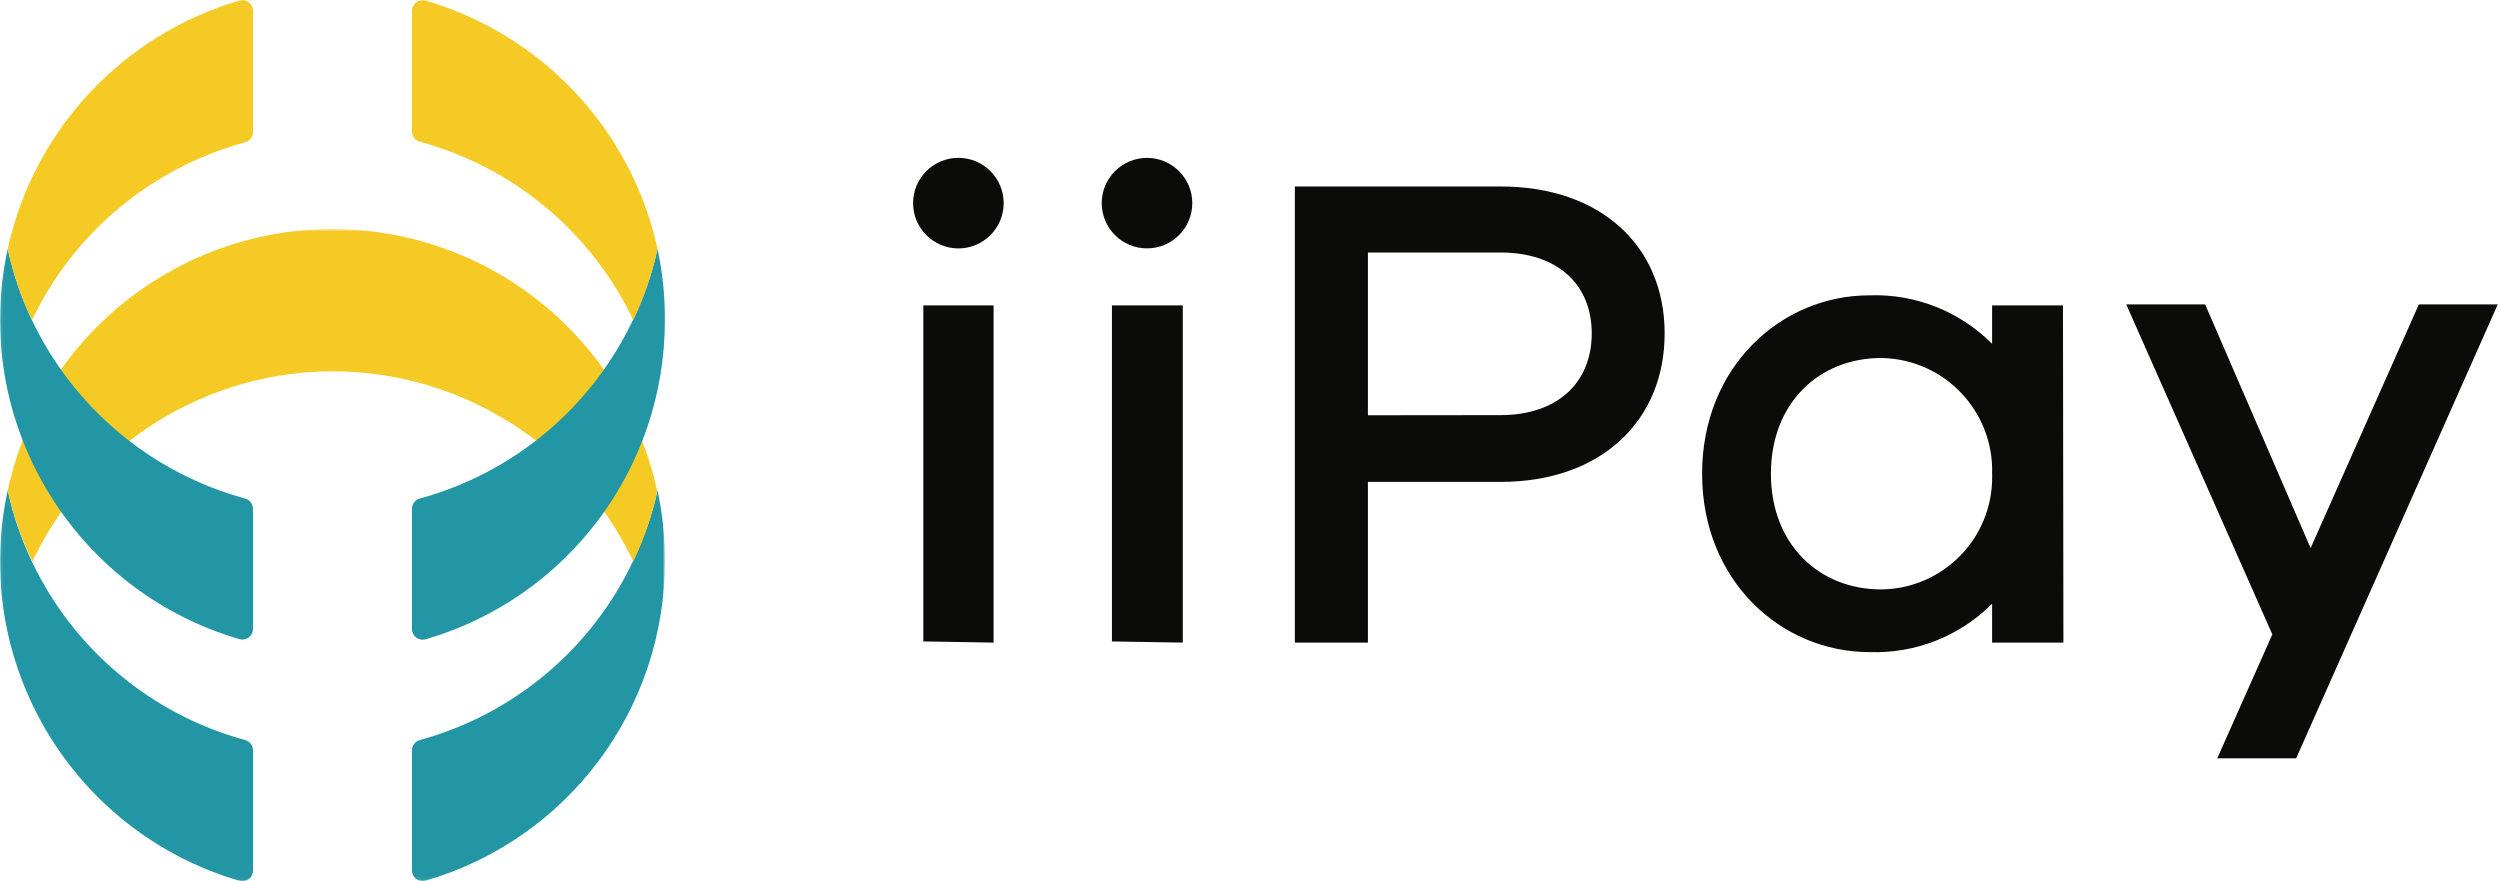
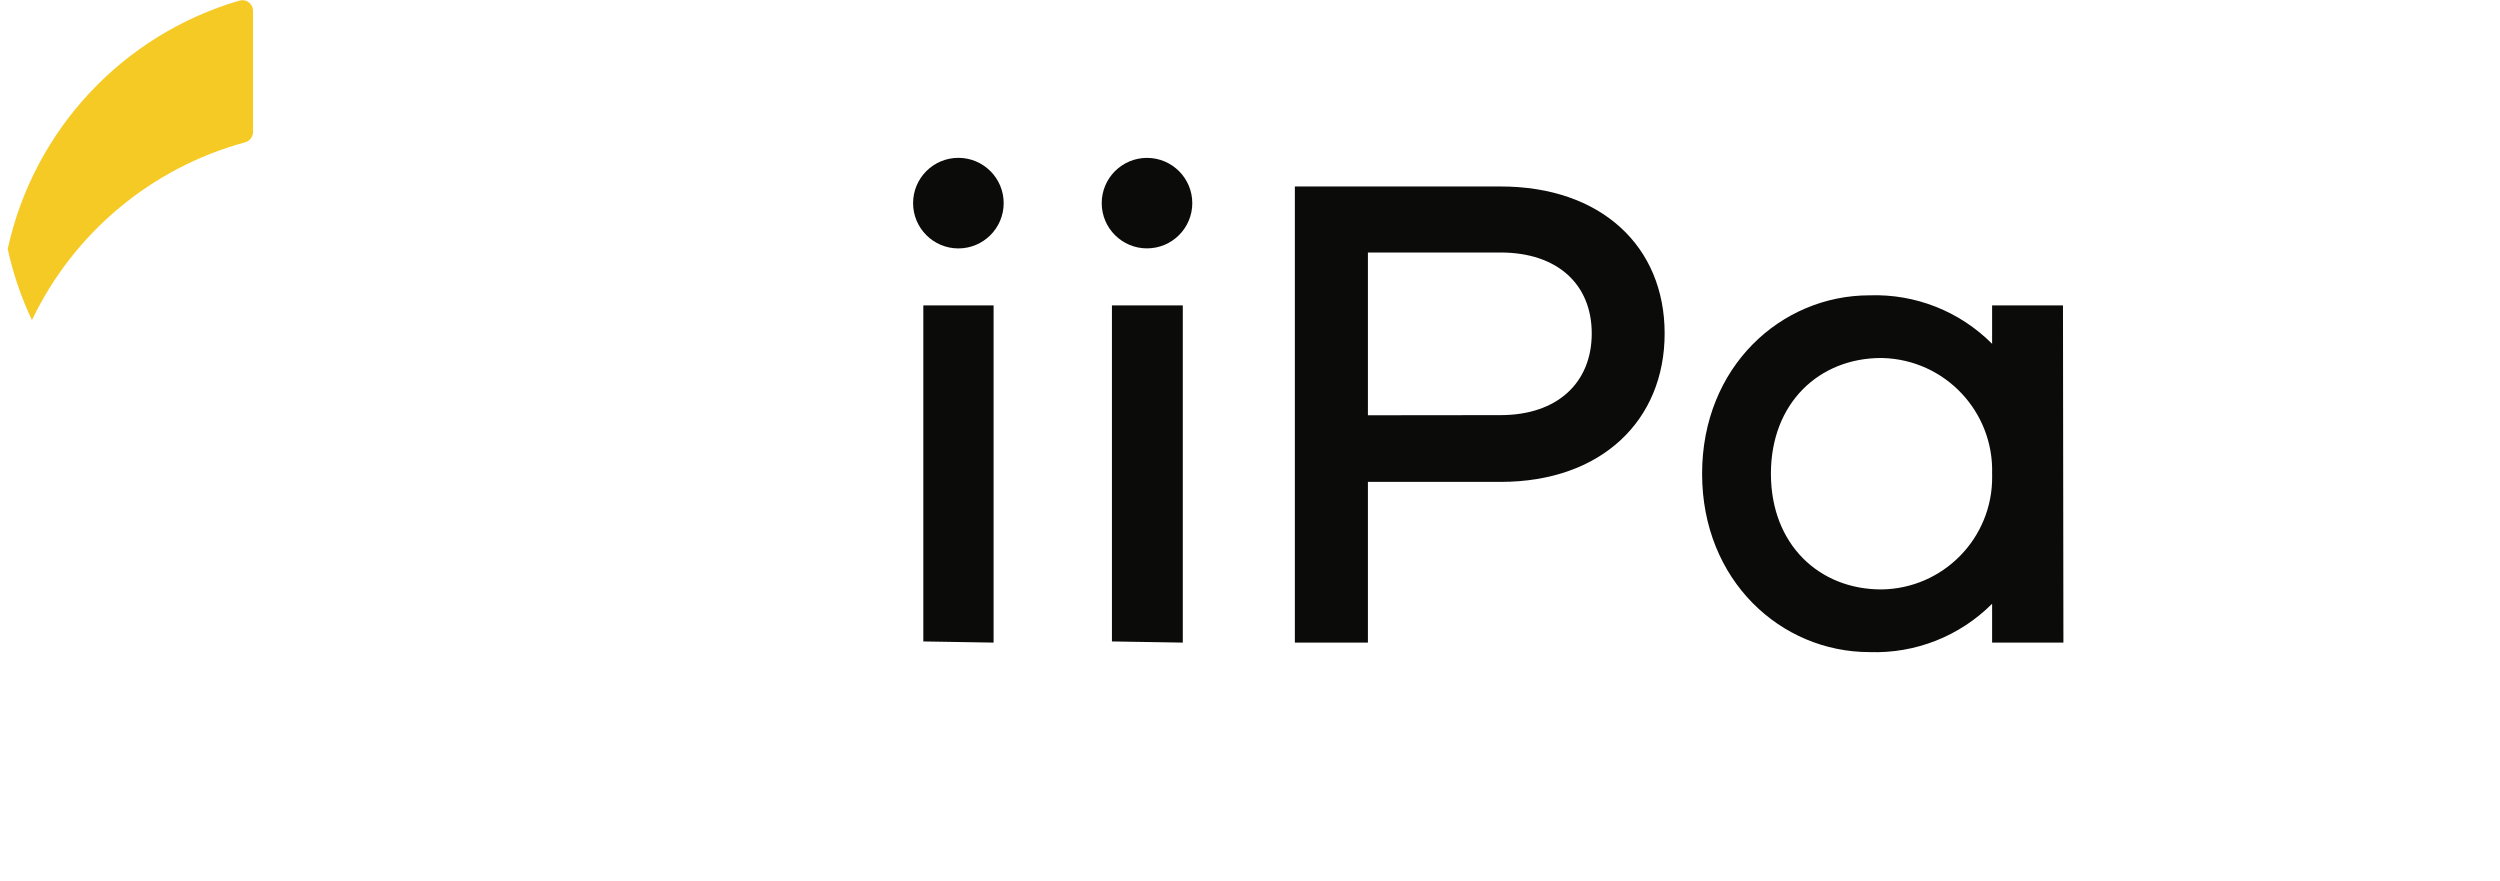
<svg xmlns="http://www.w3.org/2000/svg" xmlns:xlink="http://www.w3.org/1999/xlink" width="783px" height="276px" viewBox="0 0 783 276">
  <title>Slice 1</title>
  <desc>Created with Sketch.</desc>
  <defs>
-     <polygon id="path-1" points="0.06 0.728 208.237 0.728 208.237 204.94 0.06 204.94" />
-   </defs>
+     </defs>
  <g id="Page-1" stroke="none" stroke-width="1" fill="none" fill-rule="evenodd">
    <g id="iiPay-Logo-Final-No-Tagline">
      <g id="Group-6" transform="translate(0, 71)">
        <mask id="mask-2" fill="white">
          <use xlink:href="#path-1" />
        </mask>
        <g id="Clip-2" />
        <path d="M79.241,163.976 L79.241,201.636 C79.254,203.481 77.769,204.987 75.924,205 C75.622,205.002 75.322,204.963 75.031,204.885 C22.466,189.531 -9.257,136.121 2.411,82.616 C4.082,90.311 6.63,97.788 10.007,104.901 C23.042,132.357 47.406,152.761 76.724,160.773 C78.192,161.146 79.225,162.461 79.241,163.976" id="Fill-1" fill="#2396A6" mask="url(#mask-2)" />
        <path d="M208.236,104.855 C208.296,151.168 177.715,191.936 133.236,204.839 C131.455,205.319 129.622,204.265 129.142,202.483 C129.063,202.192 129.025,201.892 129.027,201.59 L129.027,163.976 C129.037,162.474 130.048,161.164 131.498,160.773 C160.825,152.751 185.19,132.329 198.214,104.855 C201.635,97.763 204.23,90.301 205.948,82.616 C207.506,89.926 208.273,97.382 208.236,104.855" id="Fill-3" fill="#2396A6" mask="url(#mask-2)" />
        <path d="M205.948,82.616 C204.272,90.295 201.723,97.756 198.352,104.855 C173.707,52.883 111.596,30.73 59.625,55.375 C37.918,65.668 20.438,83.149 10.144,104.855 C6.725,97.762 4.131,90.3 2.411,82.616 C14.691,26.449 70.179,-9.128 126.346,3.152 C166.084,11.84 197.122,42.878 205.81,82.616 L205.948,82.616" id="Fill-4" fill="#F6CA25" mask="url(#mask-2)" />
        <path d="M79.241,88.336 L79.241,125.95 C79.254,127.795 77.769,129.301 75.924,129.314 C75.622,129.316 75.322,129.278 75.031,129.199 C22.487,113.846 -9.23,60.465 2.411,6.977 C4.082,14.671 6.63,22.148 10.007,29.261 C23.042,56.717 47.406,77.121 76.724,85.133 C78.192,85.507 79.225,86.821 79.241,88.336" id="Fill-5" fill="#2396A6" mask="url(#mask-2)" />
      </g>
-       <path d="M208.236,100.261 C208.296,146.574 177.715,187.342 133.236,200.245 C131.455,200.725 129.622,199.67 129.142,197.889 C129.063,197.598 129.025,197.298 129.027,196.996 L129.027,159.336 C129.037,157.834 130.048,156.524 131.498,156.133 C160.816,148.121 185.18,127.717 198.214,100.261 C201.639,93.154 204.233,85.677 205.948,77.977 C207.509,85.301 208.276,92.772 208.236,100.261" id="Fill-7" fill="#2396A6" />
      <g id="Group-11" transform="translate(2, 0)" fill="#F6CA25">
-         <path d="M203.948,77.977 C202.277,85.671 199.729,93.148 196.352,100.261 C183.287,72.774 158.867,52.366 129.498,44.389 C128.048,43.999 127.037,42.688 127.027,41.186 L127.027,3.572 C126.937,1.729 128.358,0.163 130.201,0.074 C130.55,0.057 130.899,0.095 131.236,0.186 C167.888,10.847 195.782,40.689 203.948,77.977" id="Fill-8" />
        <path d="M77.241,3.572 L77.241,41.369 C77.231,42.871 76.22,44.182 74.77,44.572 C45.47,52.532 21.094,72.865 8.007,100.261 C4.63,93.148 2.082,85.671 0.411,77.977 C8.553,40.724 36.386,10.89 72.985,0.186 C74.759,-0.322 76.608,0.704 77.116,2.478 C77.218,2.833 77.26,3.203 77.241,3.572" id="Fill-10" />
      </g>
      <path d="M289.184,200.898 L289.184,95.652 L311.194,95.652 L311.194,201.264 L289.184,200.898 Z M314.351,63.621 C314.351,71.455 308,77.806 300.166,77.806 C292.331,77.806 285.98,71.455 285.98,63.621 C285.98,55.787 292.331,49.436 300.166,49.436 C308,49.436 314.351,55.787 314.351,63.621 Z" id="Fill-12" fill="#0B0B09" />
      <path d="M348.259,200.898 L348.259,95.652 L370.452,95.652 L370.452,201.264 L348.259,200.898 Z M373.426,63.621 C373.419,71.455 367.061,77.8 359.227,77.792 C351.404,77.785 345.063,71.444 345.056,63.621 C345.063,55.787 351.42,49.442 359.255,49.449 C367.078,49.457 373.419,55.797 373.426,63.621 Z" id="Fill-13" fill="#0B0B09" />
      <path d="M469.978,130.017 C487.87,130.017 498.532,119.767 498.532,104.438 C498.532,89.109 487.87,79.087 469.978,79.087 L428.429,79.087 L428.429,130.063 L469.978,130.017 Z M469.978,58.404 C501.506,58.404 521.365,77.166 521.365,104.438 C521.365,131.711 501.552,150.929 469.978,150.929 L428.429,150.929 L428.429,201.264 L405.549,201.264 L405.549,58.404 L469.978,58.404 Z" id="Fill-14" fill="#0B0B09" />
      <path d="M623.929,148.367 C624.487,128.915 609.171,112.695 589.719,112.137 C589.546,112.132 589.372,112.128 589.198,112.126 C569.796,112.126 554.65,126.174 554.65,148.367 C554.65,170.56 569.796,184.608 589.198,184.608 C608.581,184.416 624.138,168.548 623.946,149.165 C623.944,148.899 623.938,148.633 623.929,148.367 Z M646.26,201.264 L623.929,201.264 L623.929,189.092 C613.792,199.256 599.883,204.743 585.538,204.239 C557.807,204.239 533.098,181.863 533.098,148.367 C533.098,114.871 557.807,92.495 585.538,92.495 C599.89,92.003 613.8,97.507 623.929,107.687 L623.929,95.652 L646.123,95.652 L646.26,201.264 Z" id="Fill-15" fill="#0B0B09" />
-       <polyline id="Fill-16" fill="#0B0B09" points="719.154 237.506 694.444 237.506 711.695 198.702 665.936 95.332 690.646 95.332 723.684 171.658 757.592 95.332 782.302 95.332 719.154 237.506" />
    </g>
  </g>
</svg>